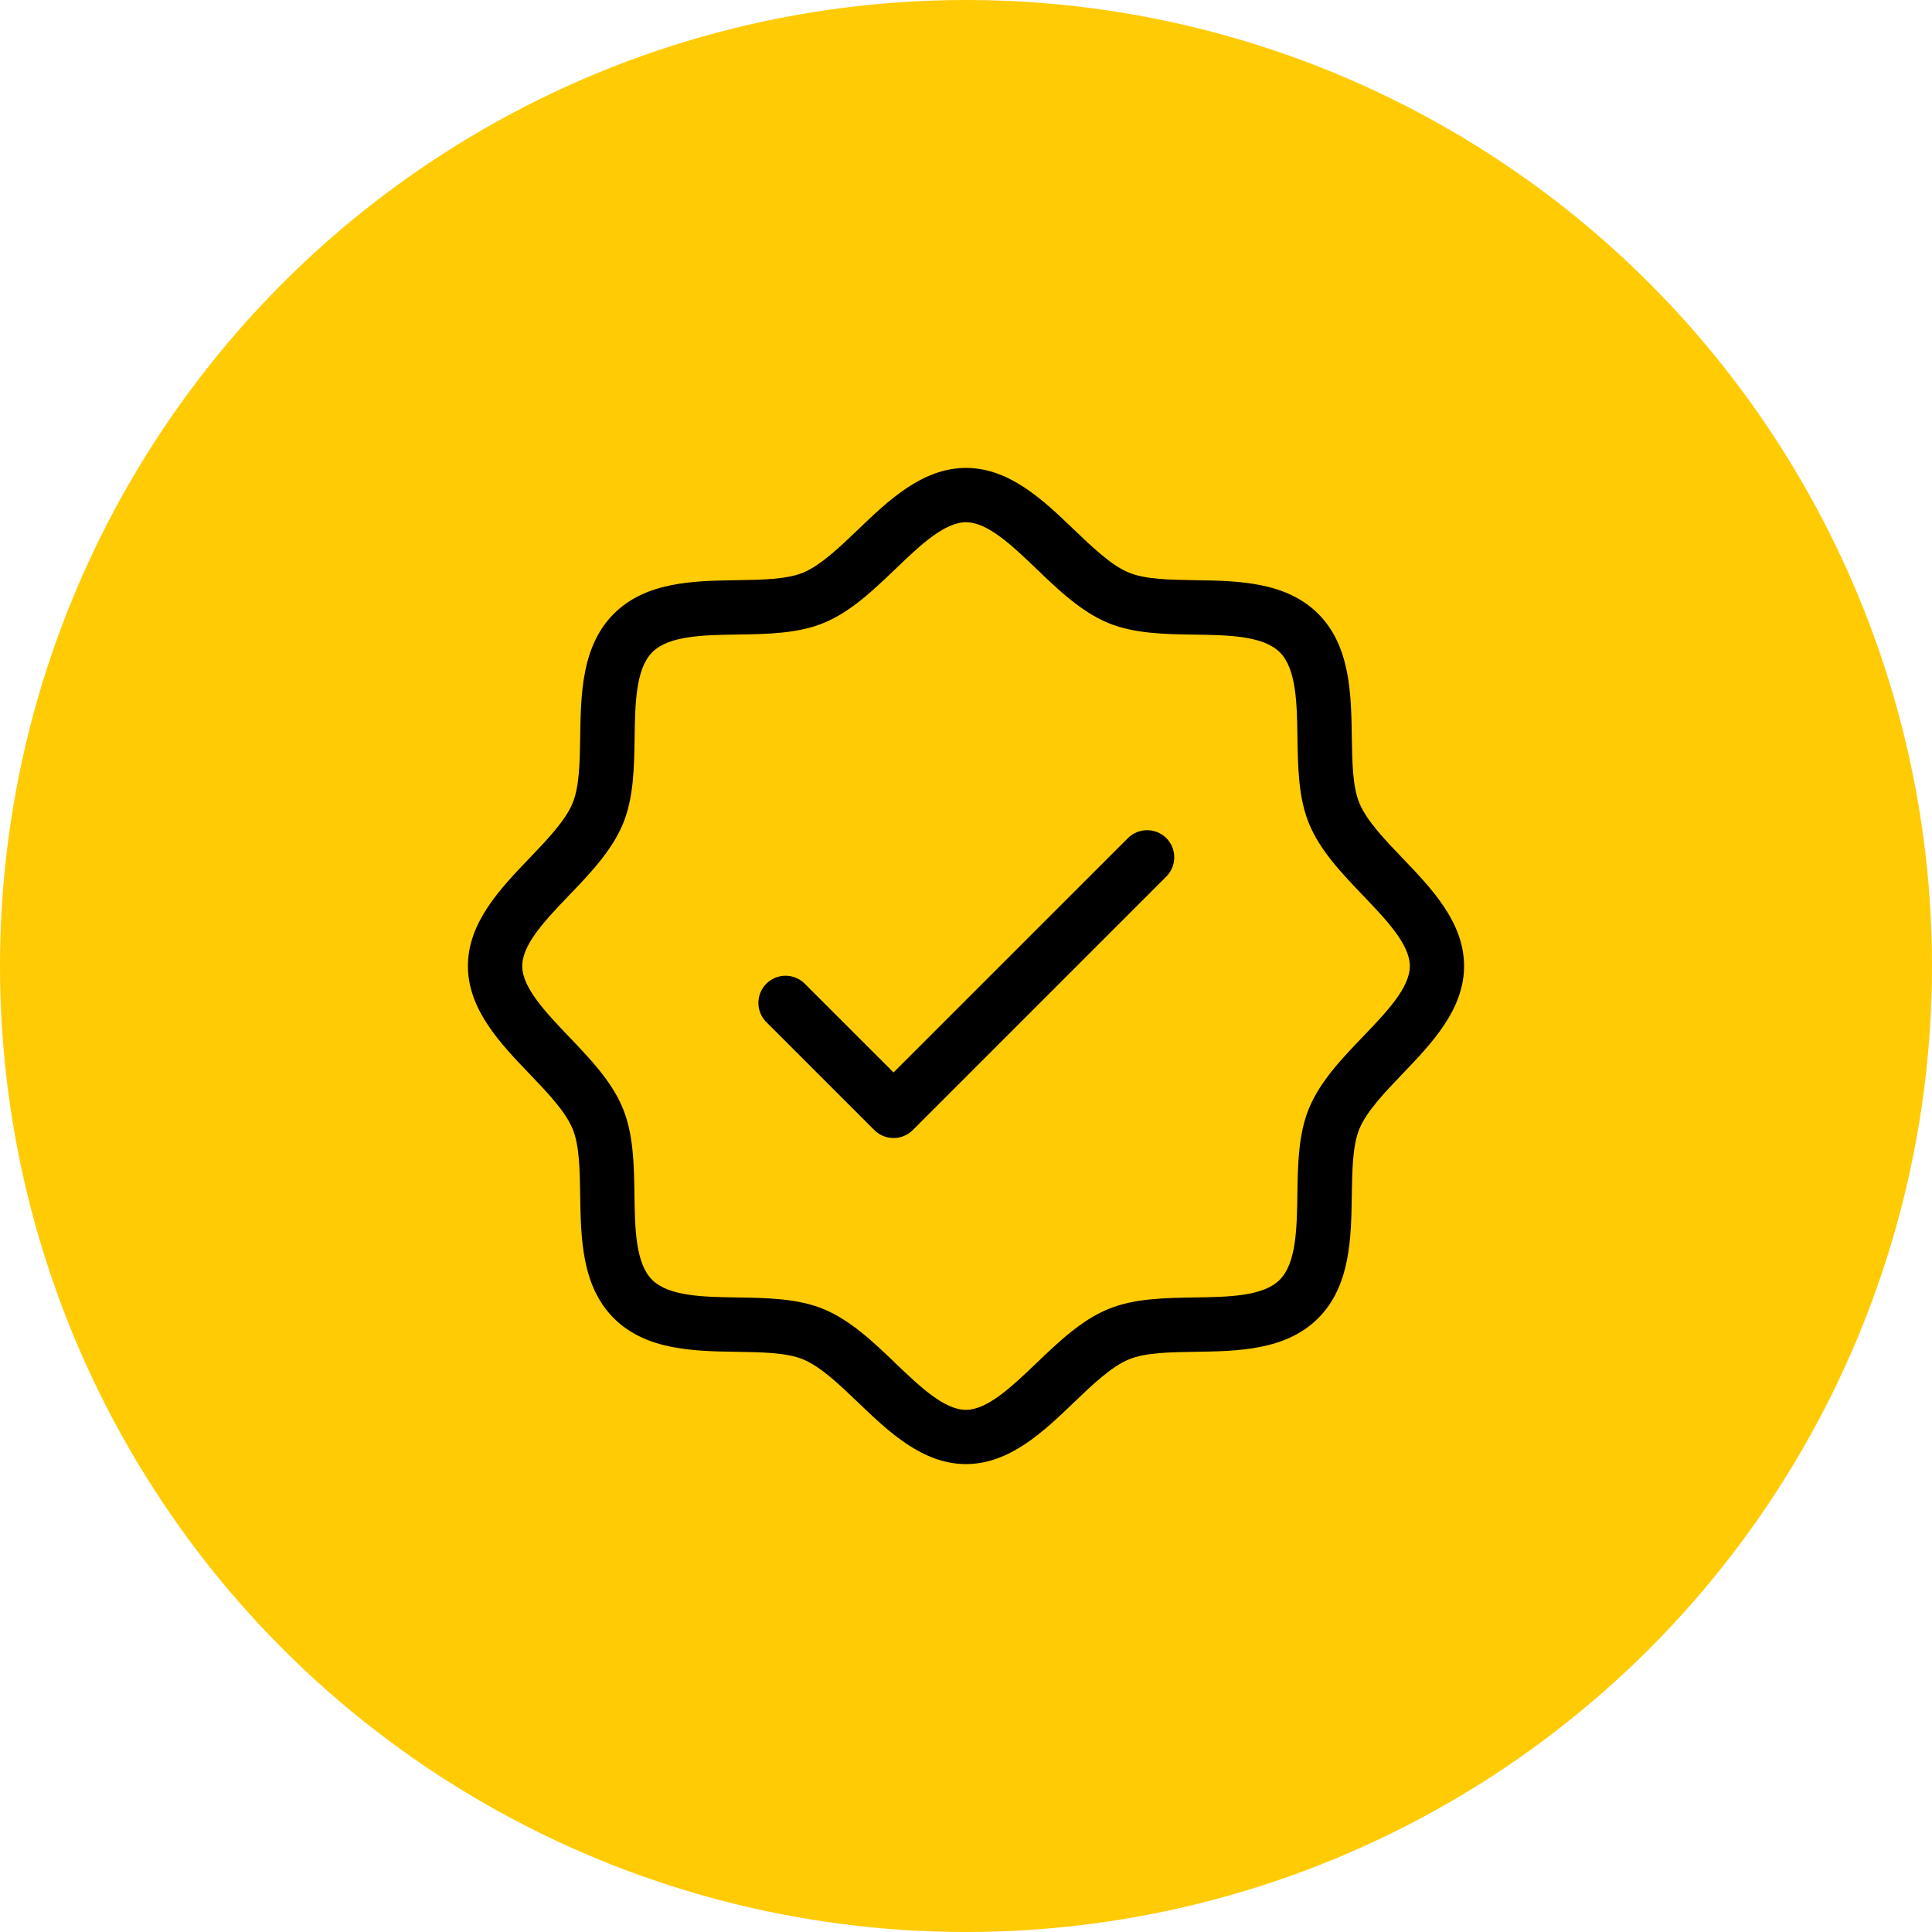
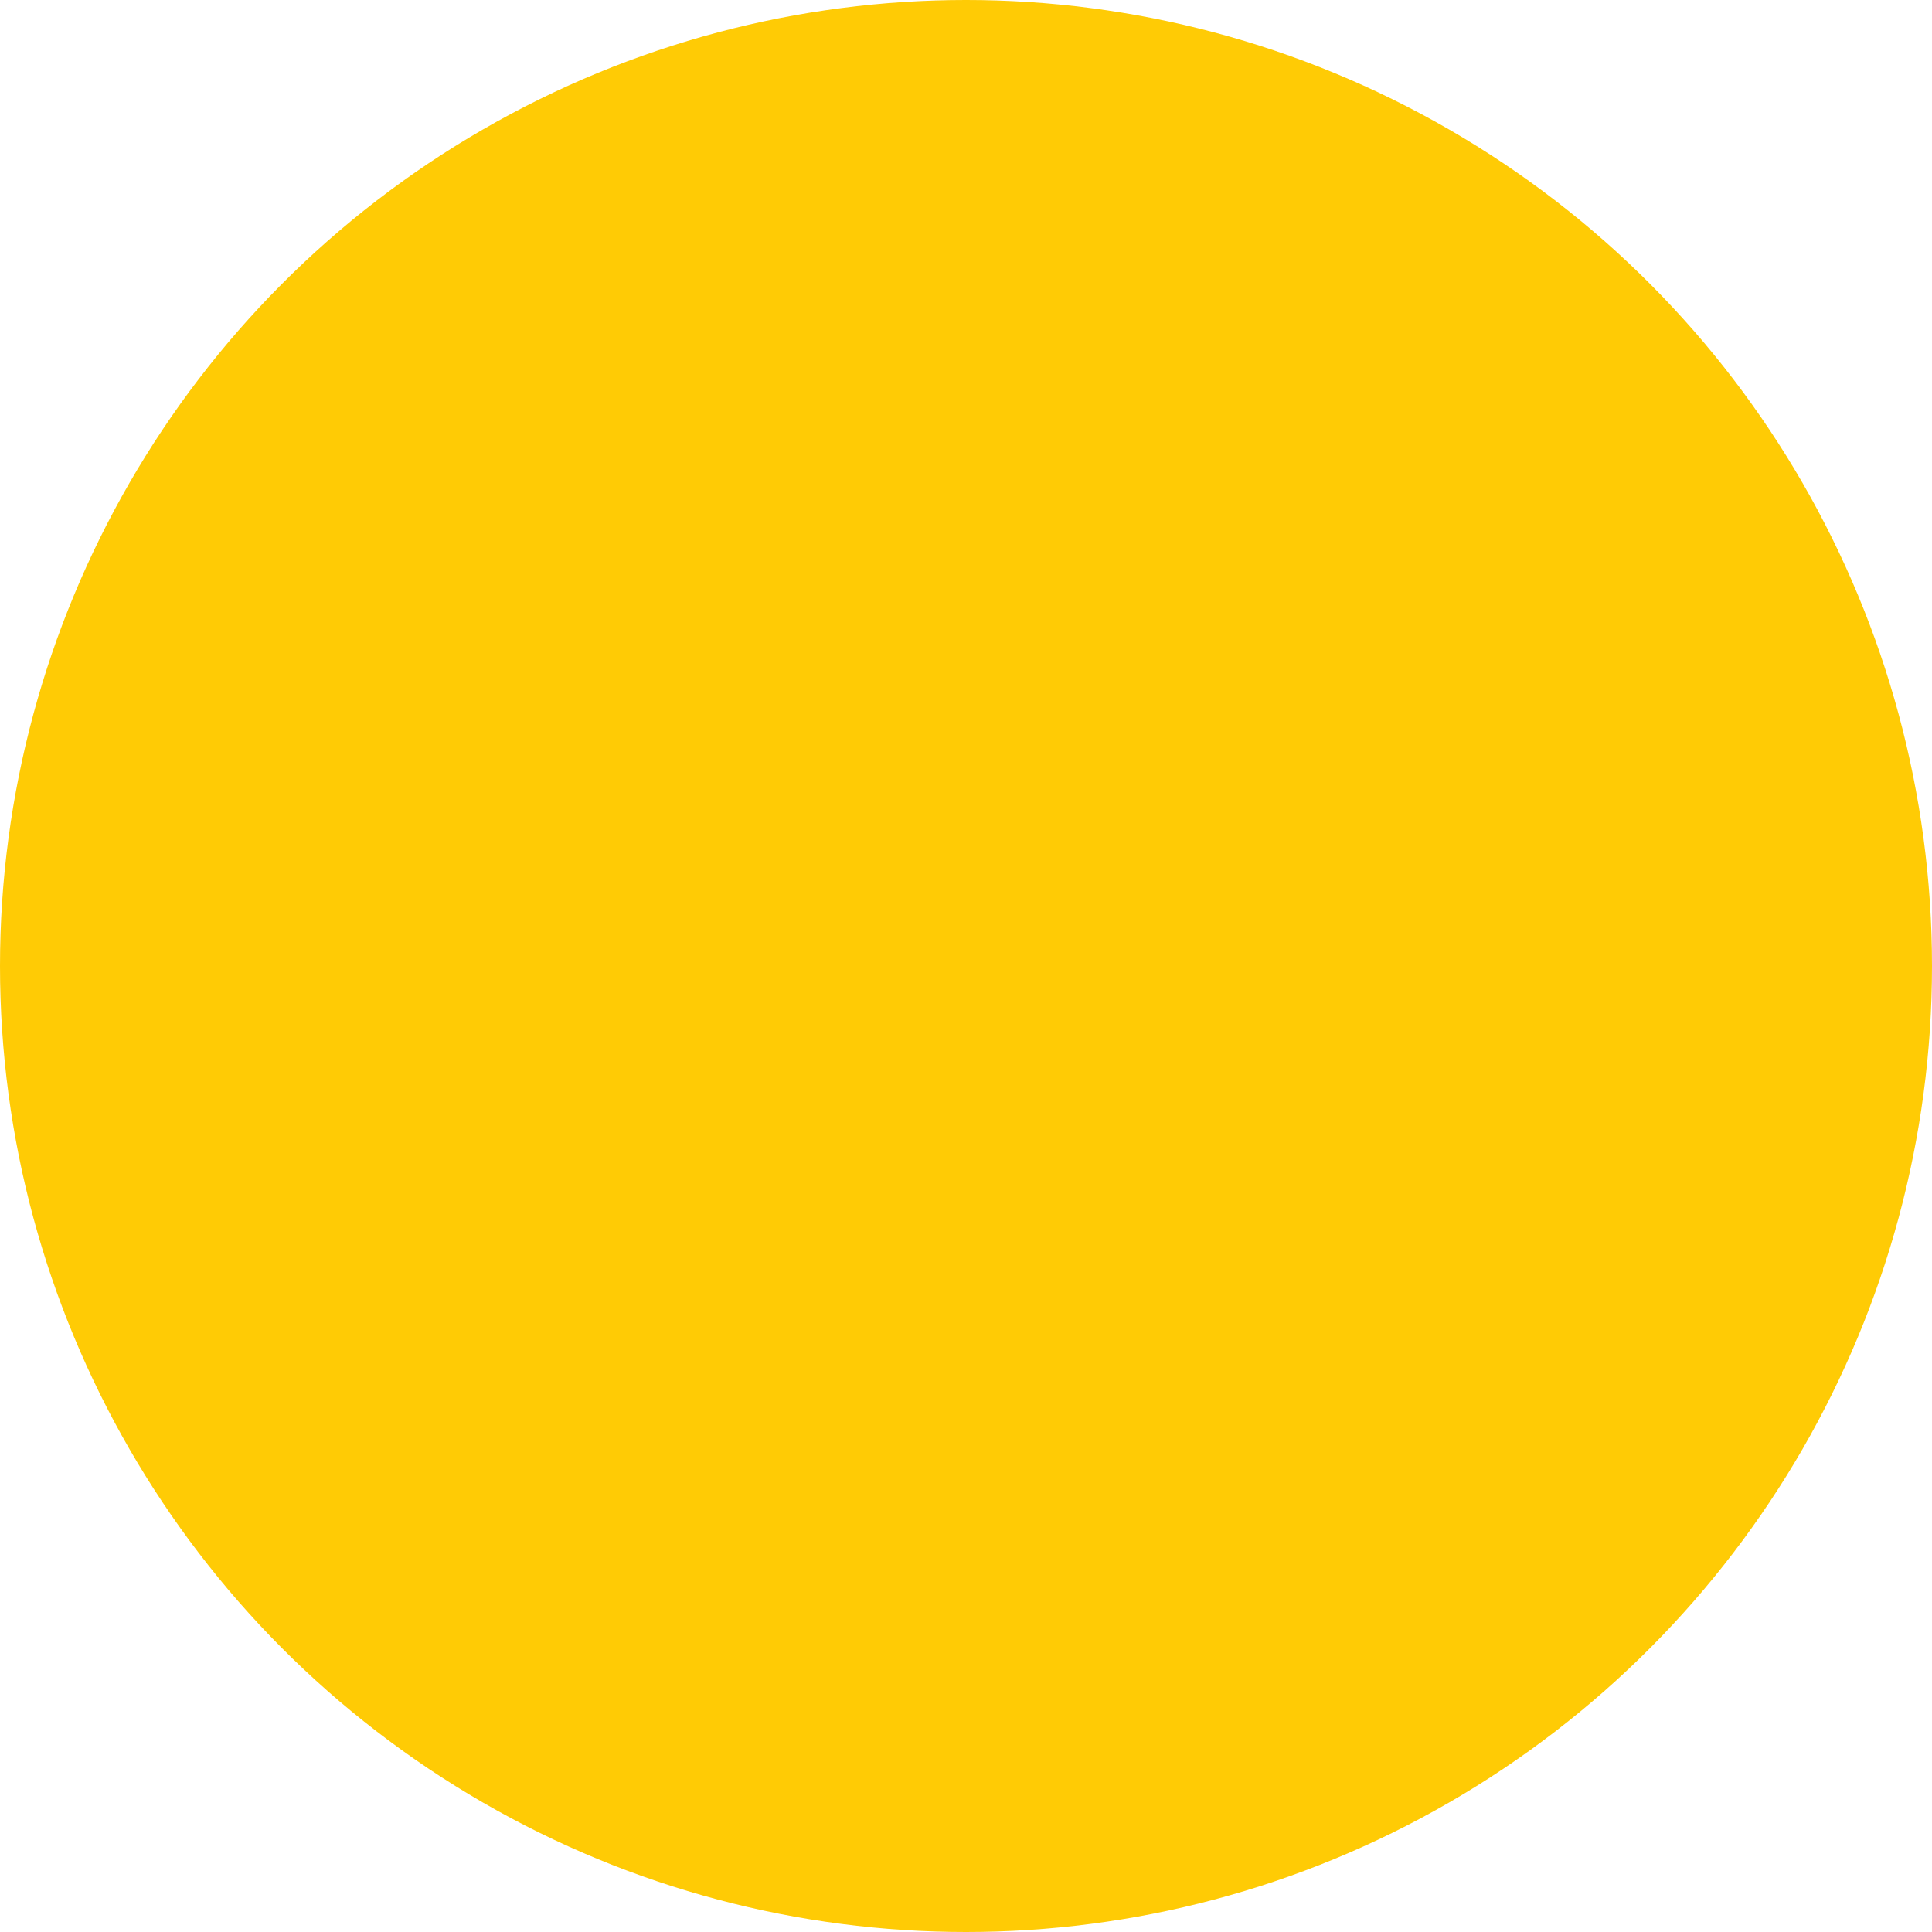
<svg xmlns="http://www.w3.org/2000/svg" width="100" height="100" viewBox="0 0 100 100" fill="none">
  <circle cx="50" cy="50" r="50" fill="#FFCB05" />
-   <path d="M72.598 44.422C71.684 43.468 70.74 42.484 70.36 41.567C70.009 40.716 69.99 39.458 69.969 38.127C69.936 35.928 69.898 33.439 68.23 31.77C66.561 30.102 64.062 30.064 61.873 30.031C60.542 30.01 59.295 29.991 58.433 29.64C57.516 29.26 56.532 28.316 55.578 27.402C54.022 25.911 52.259 24.219 50 24.219C47.741 24.219 45.978 25.911 44.422 27.402C43.468 28.316 42.484 29.26 41.567 29.64C40.716 29.991 39.458 30.01 38.127 30.031C35.928 30.064 33.439 30.102 31.77 31.77C30.102 33.439 30.064 35.938 30.031 38.127C30.01 39.458 29.991 40.705 29.64 41.567C29.26 42.484 28.316 43.468 27.402 44.422C25.911 45.978 24.219 47.741 24.219 50C24.219 52.259 25.911 54.022 27.402 55.578C28.316 56.532 29.26 57.516 29.64 58.433C29.991 59.284 30.01 60.542 30.031 61.873C30.064 64.072 30.102 66.561 31.77 68.23C33.439 69.898 35.938 69.936 38.127 69.969C39.458 69.99 40.705 70.009 41.567 70.36C42.484 70.74 43.468 71.684 44.422 72.598C45.978 74.089 47.741 75.781 50 75.781C52.259 75.781 54.022 74.089 55.578 72.598C56.532 71.684 57.516 70.74 58.433 70.36C59.284 70.009 60.542 69.99 61.873 69.969C64.072 69.936 66.561 69.898 68.23 68.23C69.898 66.561 69.936 64.072 69.969 61.873C69.99 60.542 70.009 59.295 70.36 58.433C70.74 57.516 71.684 56.532 72.598 55.578C74.089 54.022 75.781 52.259 75.781 50C75.781 47.741 74.089 45.978 72.598 44.422ZM70.569 53.633C69.474 54.772 68.342 55.953 67.756 57.359C67.198 58.705 67.175 60.294 67.152 61.831C67.126 63.575 67.098 65.38 66.237 66.242C65.377 67.105 63.57 67.13 61.827 67.156C60.289 67.18 58.7 67.203 57.355 67.761C55.948 68.342 54.777 69.474 53.626 70.573C52.395 71.745 51.123 72.973 49.995 72.973C48.868 72.973 47.595 71.752 46.362 70.573C45.223 69.479 44.042 68.347 42.636 67.761C41.291 67.203 39.702 67.18 38.164 67.156C36.42 67.13 34.616 67.102 33.753 66.242C32.891 65.382 32.865 63.575 32.839 61.831C32.816 60.294 32.792 58.705 32.234 57.359C31.653 55.953 30.521 54.781 29.422 53.63C28.252 52.4 27.031 51.127 27.031 50C27.031 48.873 28.252 47.6 29.431 46.367C30.526 45.228 31.658 44.047 32.244 42.641C32.802 41.295 32.825 39.706 32.848 38.169C32.874 36.425 32.902 34.62 33.763 33.758C34.623 32.895 36.43 32.87 38.173 32.844C39.711 32.82 41.3 32.797 42.645 32.239C44.052 31.658 45.223 30.526 46.374 29.427C47.6 28.252 48.873 27.031 50 27.031C51.127 27.031 52.4 28.252 53.633 29.431C54.772 30.526 55.953 31.658 57.359 32.244C58.705 32.802 60.294 32.825 61.831 32.848C63.575 32.874 65.38 32.902 66.242 33.763C67.105 34.623 67.13 36.43 67.156 38.173C67.18 39.711 67.203 41.3 67.761 42.645C68.342 44.052 69.474 45.223 70.573 46.374C71.745 47.605 72.973 48.877 72.973 50.005C72.973 51.132 71.748 52.4 70.569 53.633ZM60.369 43.381C60.632 43.645 60.78 44.002 60.78 44.375C60.78 44.748 60.632 45.105 60.369 45.369L47.244 58.494C46.98 58.757 46.623 58.905 46.25 58.905C45.877 58.905 45.52 58.757 45.256 58.494L39.631 52.869C39.383 52.602 39.248 52.25 39.254 51.885C39.261 51.521 39.408 51.173 39.666 50.916C39.923 50.658 40.271 50.511 40.635 50.504C41 50.498 41.352 50.633 41.619 50.881L46.25 55.51L58.381 43.381C58.645 43.118 59.002 42.97 59.375 42.97C59.748 42.97 60.105 43.118 60.369 43.381Z" fill="black" />
</svg>